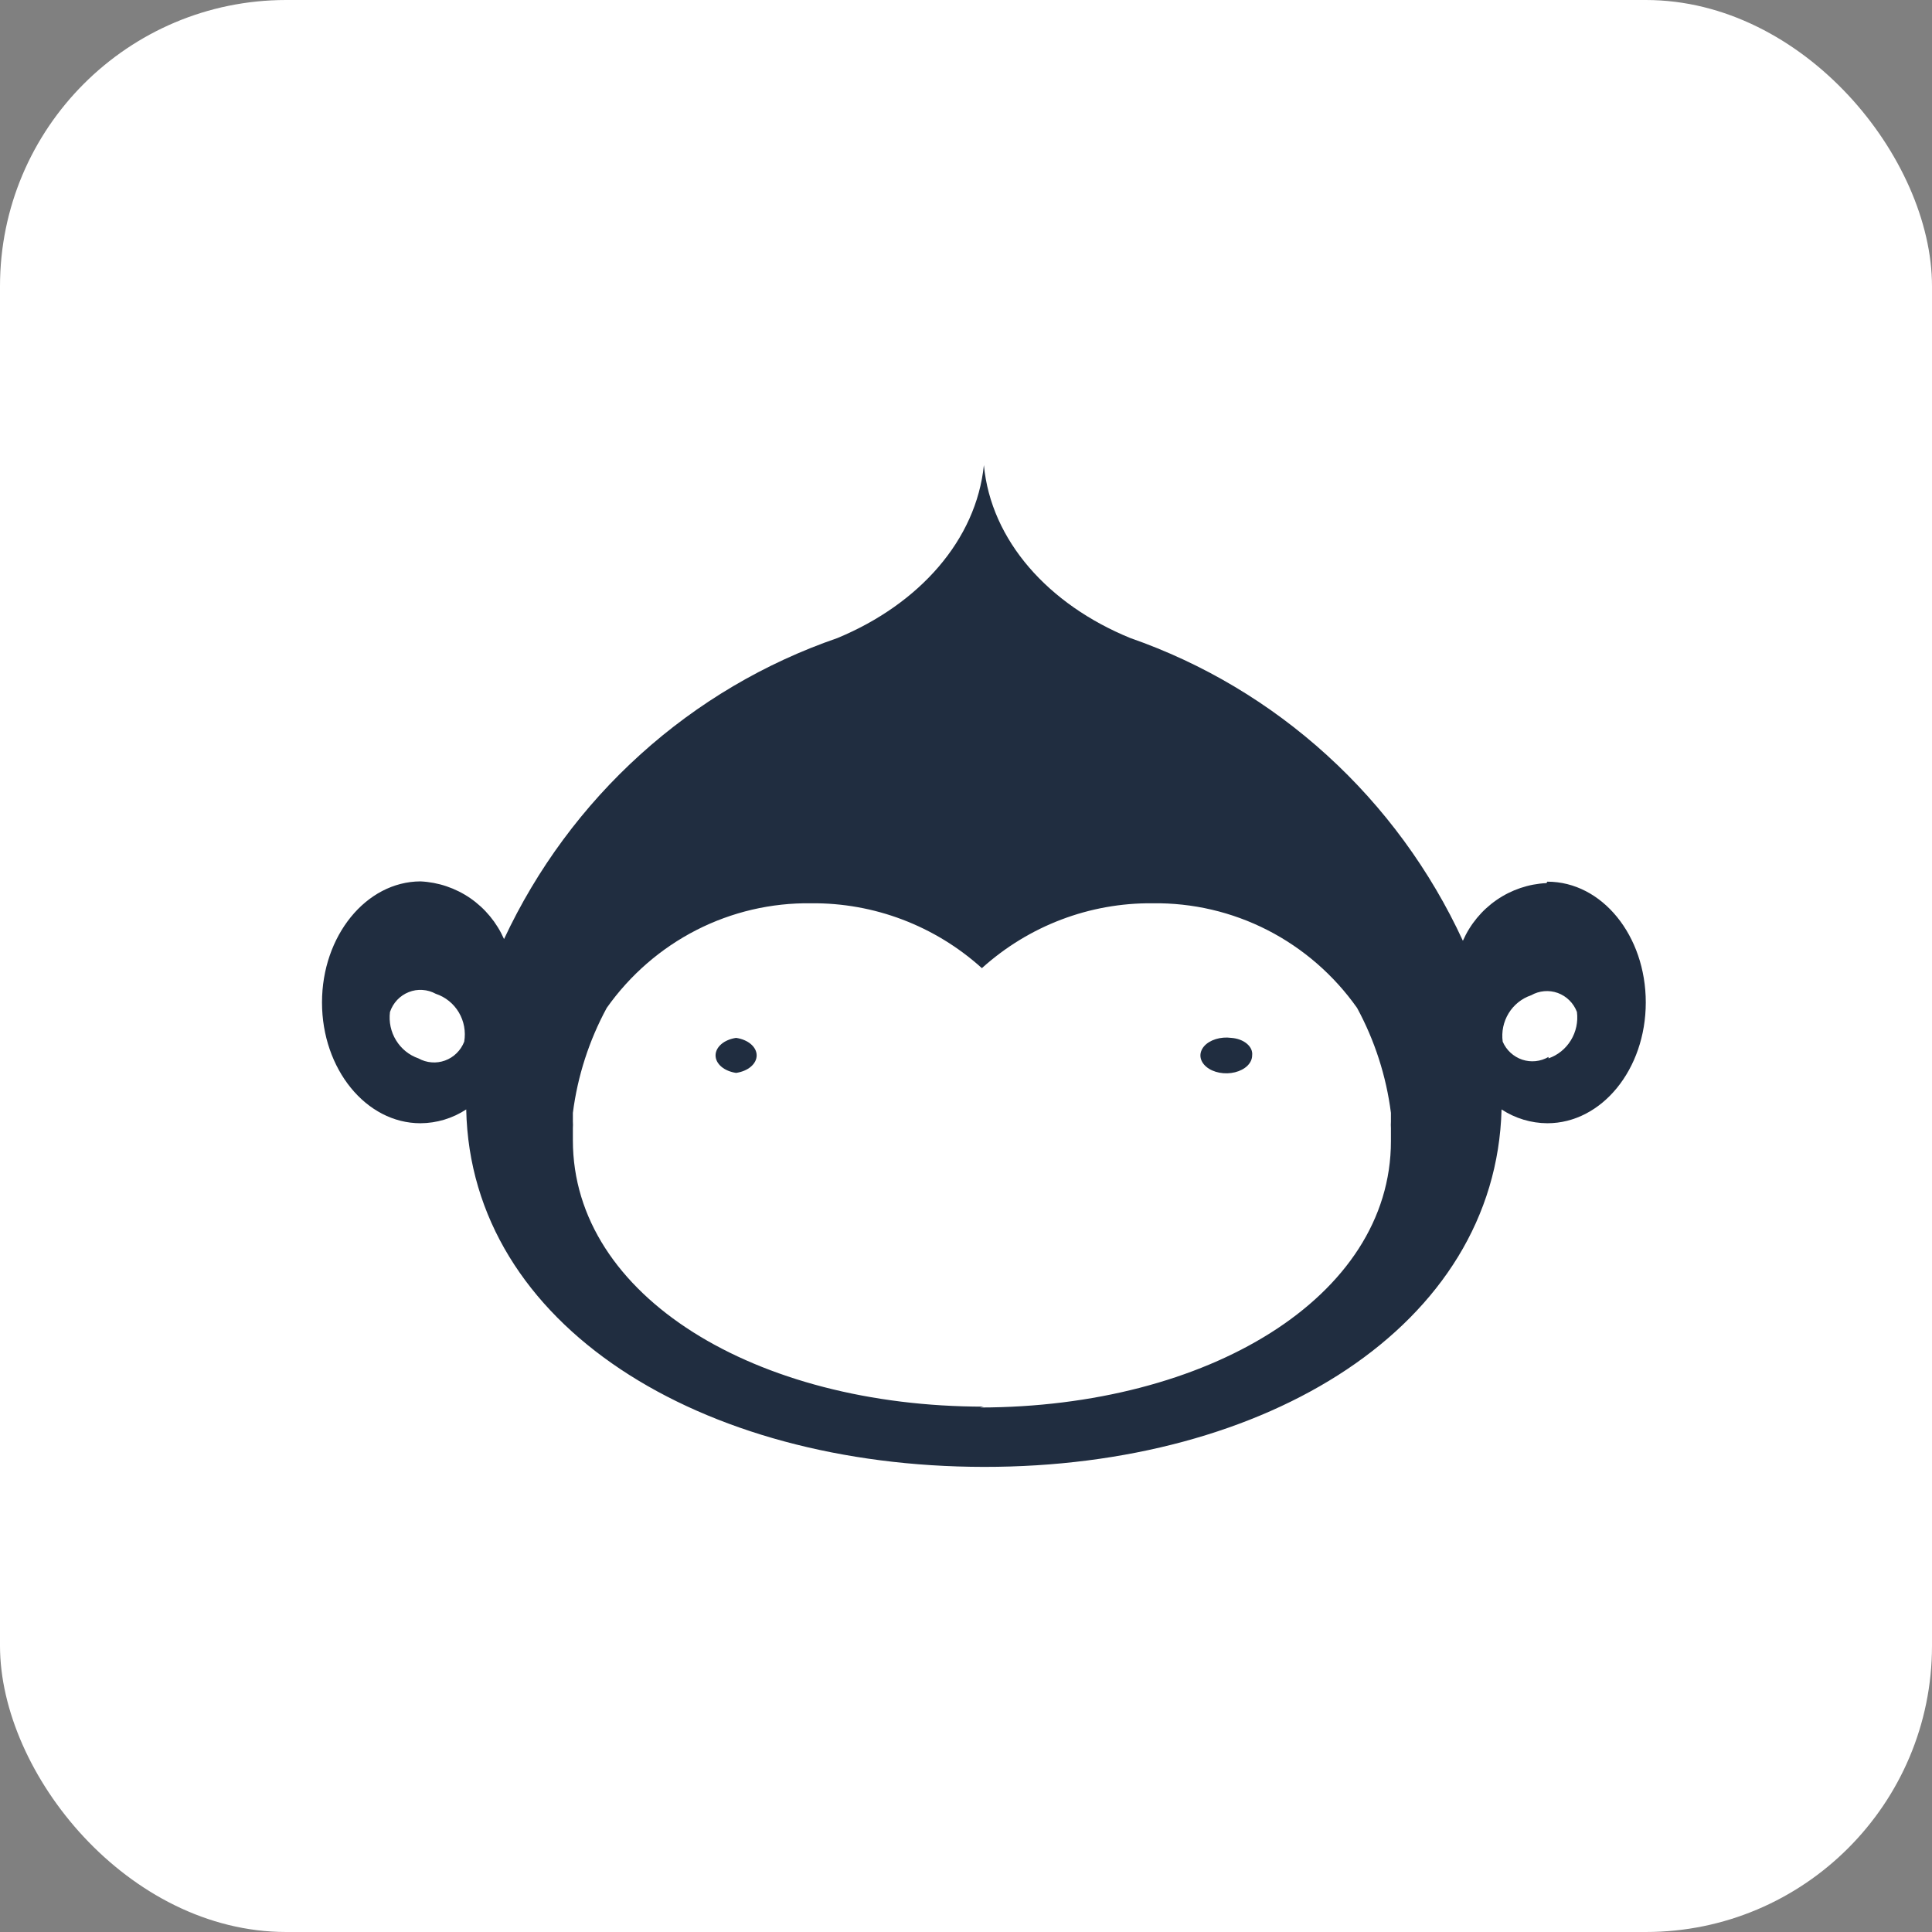
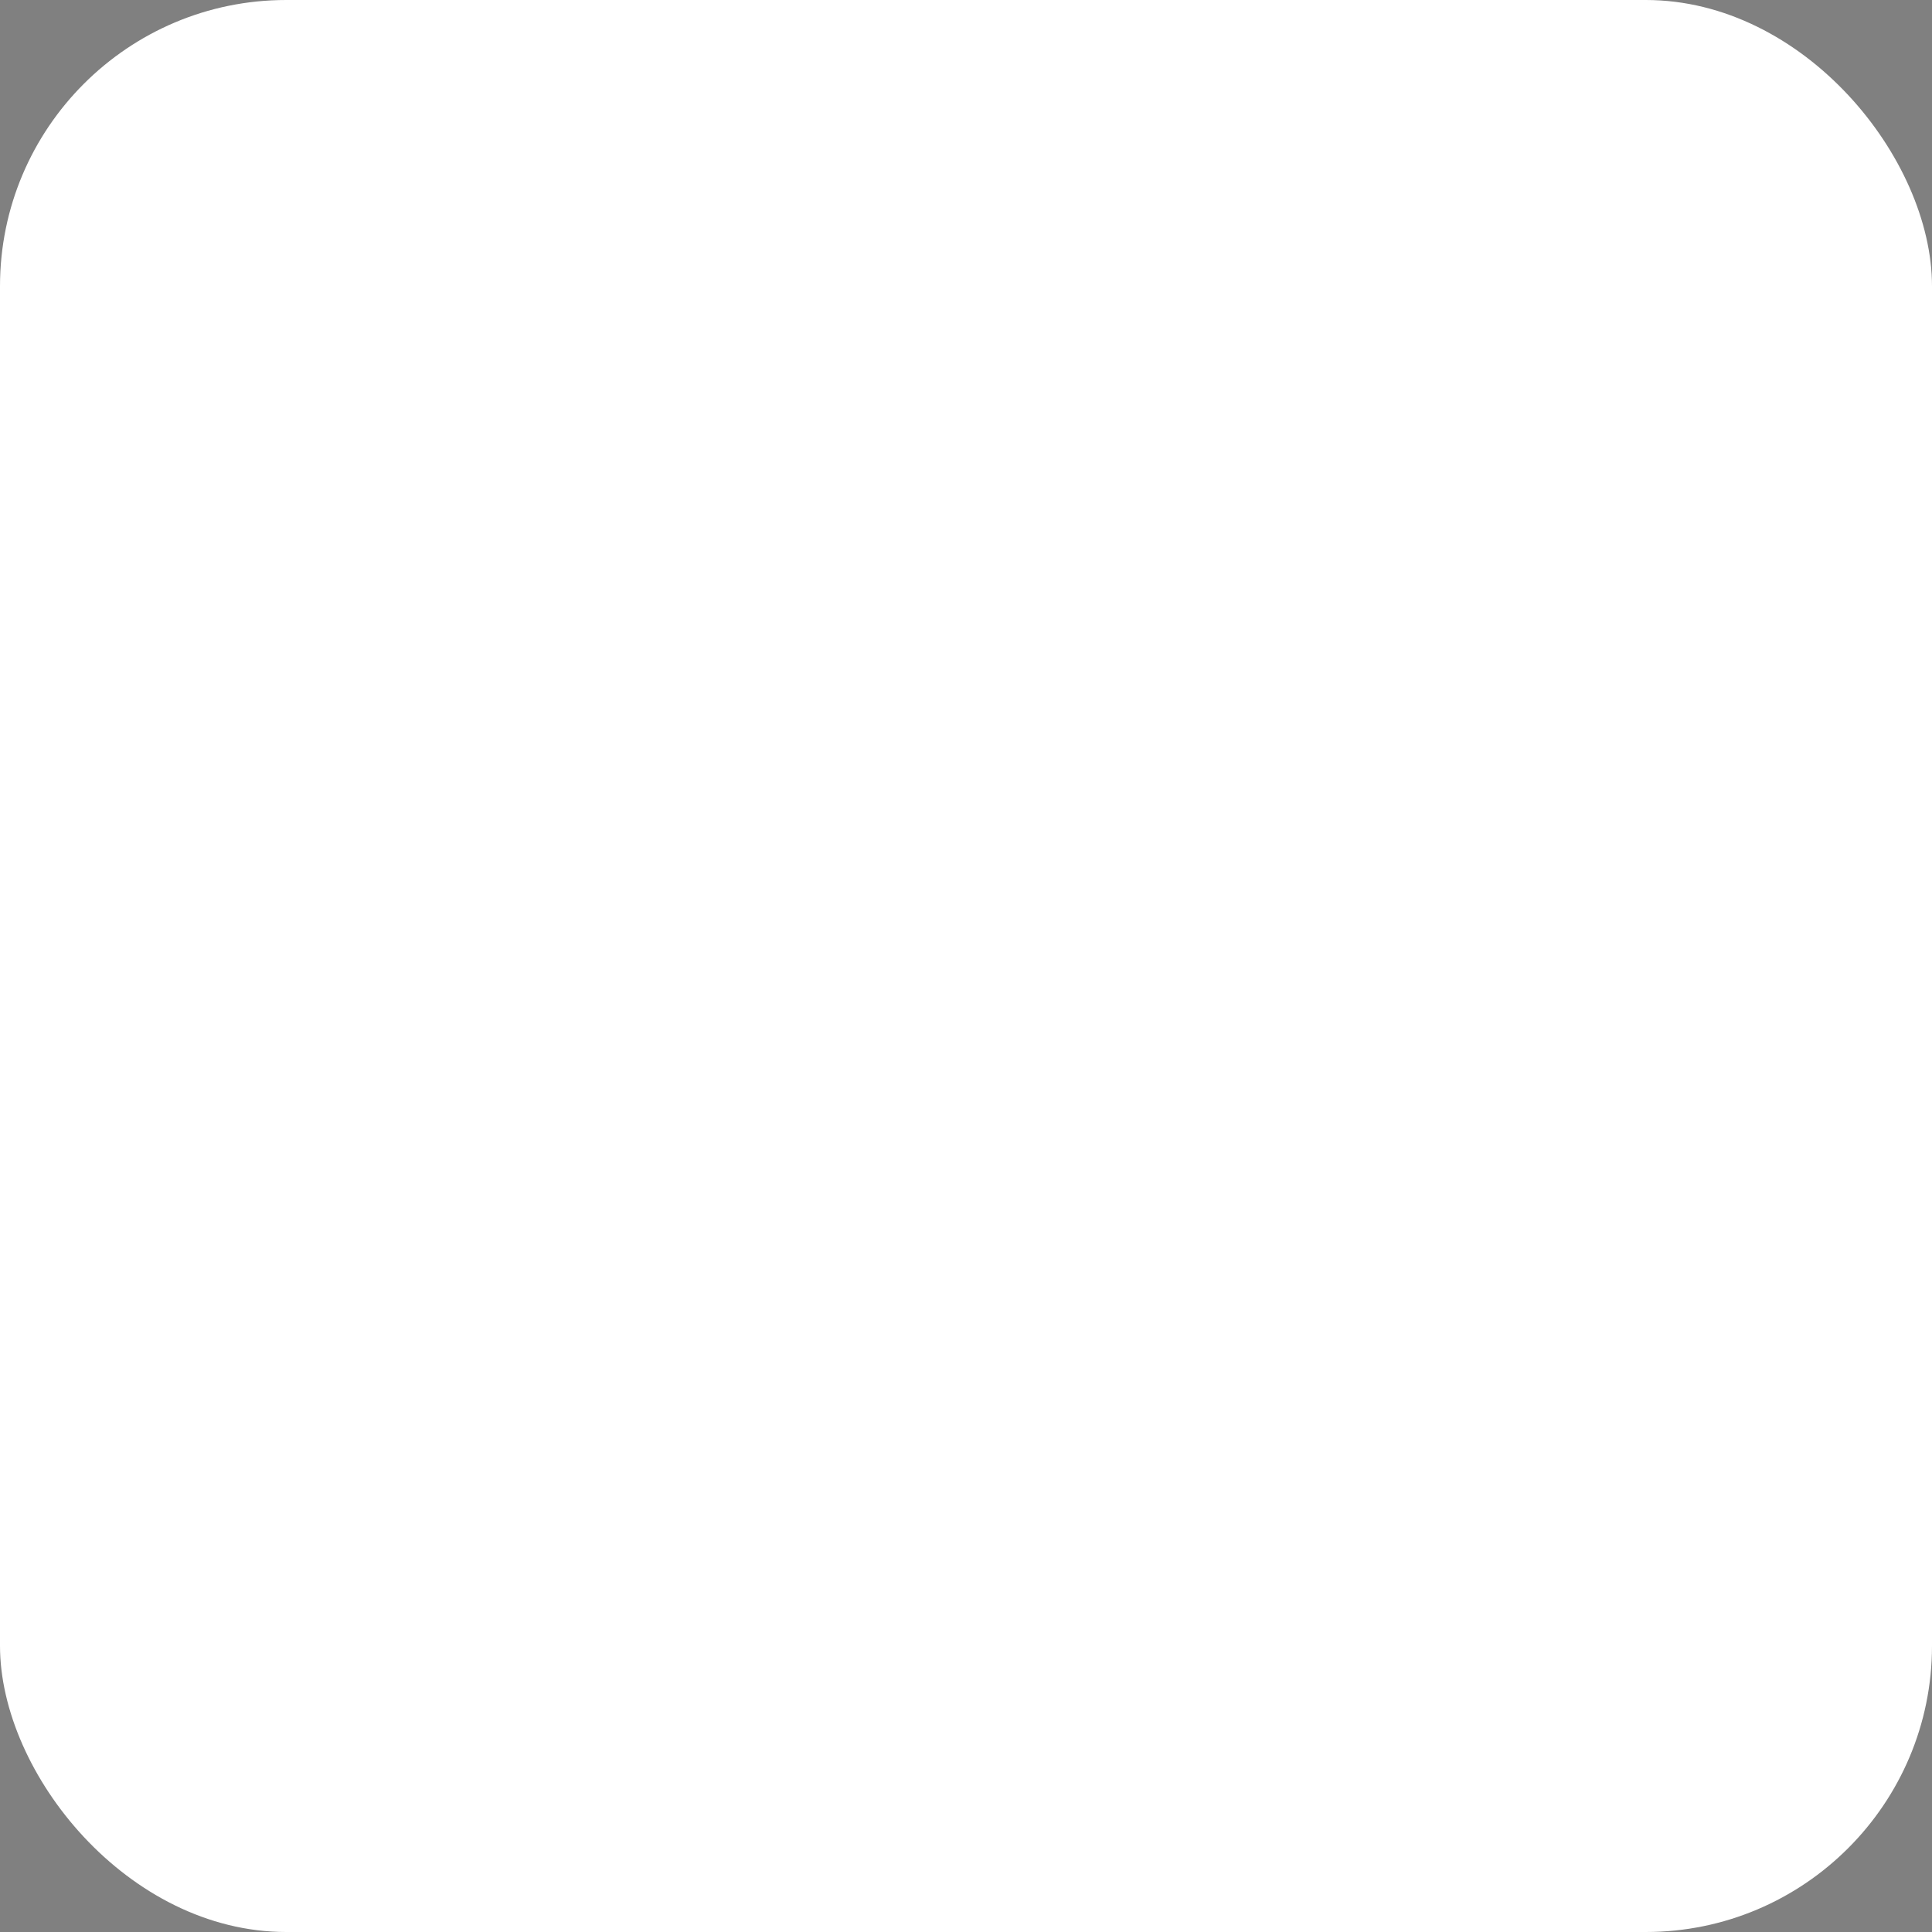
<svg xmlns="http://www.w3.org/2000/svg" width="54" height="54" viewBox="0 0 54 54" fill="none">
  <rect x="0" y="0" width="54" height="54" fill="#808080" stroke="none" />
  <rect width="54" height="54" rx="8" fill="white" />
  <mask id="mask0_272_4950" style="mask-type:alpha" maskUnits="userSpaceOnUse" x="0" y="0" width="54" height="54">
-     <rect width="54" height="54" rx="8" fill="white" />
-   </mask>
+     </mask>
  <g mask="url(#mask0_272_4950)">
-     <path fill-rule="evenodd" clip-rule="evenodd" d="M20.574 29.009C20.412 29.033 20.266 29.094 20.162 29.183C20.057 29.273 20 29.384 20 29.499C20 29.613 20.057 29.725 20.162 29.814C20.266 29.903 20.412 29.964 20.574 29.988C20.737 29.964 20.883 29.903 20.987 29.814C21.092 29.725 21.149 29.613 21.149 29.499C21.149 29.384 21.092 29.273 20.987 29.183C20.883 29.094 20.737 29.033 20.574 29.009ZM34.413 29.009C34.267 28.989 34.115 29.002 33.98 29.044C33.844 29.086 33.73 29.156 33.654 29.244C33.578 29.333 33.543 29.436 33.554 29.538C33.566 29.641 33.623 29.739 33.718 29.818C33.812 29.898 33.941 29.955 34.084 29.982C34.228 30.009 34.38 30.005 34.52 29.97C34.66 29.935 34.781 29.871 34.867 29.787C34.952 29.702 34.998 29.602 34.998 29.499C35.013 29.38 34.96 29.263 34.85 29.171C34.741 29.079 34.584 29.021 34.413 29.009Z" fill="#202D40" />
-     <path fill-rule="evenodd" clip-rule="evenodd" d="M43.281 29.542C43.171 29.606 43.048 29.646 42.922 29.659C42.796 29.672 42.668 29.658 42.547 29.618C42.426 29.577 42.316 29.512 42.221 29.425C42.127 29.339 42.052 29.233 42.001 29.115C41.963 28.839 42.022 28.558 42.167 28.321C42.312 28.084 42.535 27.906 42.796 27.818C42.909 27.754 43.033 27.715 43.162 27.704C43.291 27.693 43.42 27.71 43.542 27.754C43.663 27.799 43.774 27.869 43.866 27.961C43.958 28.052 44.03 28.163 44.076 28.285C44.111 28.561 44.051 28.841 43.906 29.077C43.761 29.314 43.541 29.492 43.281 29.582V29.542ZM27.5 39.316C21.14 39.316 16.012 36.246 16.012 31.871C16.012 31.782 16.012 31.686 16.012 31.597V31.532C16.016 31.471 16.016 31.409 16.012 31.347C16.012 31.267 16.012 31.186 16.012 31.105C16.144 30.076 16.465 29.082 16.958 28.172C17.607 27.253 18.466 26.507 19.461 25.997C20.457 25.488 21.559 25.231 22.674 25.247C24.431 25.23 26.132 25.876 27.444 27.06C28.757 25.876 30.457 25.23 32.214 25.247C33.33 25.231 34.432 25.488 35.428 25.997C36.423 26.507 37.282 27.253 37.931 28.172C38.424 29.082 38.745 30.076 38.877 31.105C38.877 31.186 38.877 31.267 38.877 31.347C38.873 31.409 38.873 31.471 38.877 31.532V31.621C38.877 31.71 38.877 31.806 38.877 31.895C38.877 36.27 33.733 39.332 27.389 39.34L27.5 39.316ZM12.975 29.115C12.928 29.236 12.856 29.346 12.763 29.437C12.671 29.528 12.56 29.598 12.439 29.642C12.318 29.686 12.189 29.704 12.061 29.693C11.933 29.683 11.808 29.645 11.695 29.582C11.435 29.492 11.215 29.314 11.07 29.077C10.925 28.841 10.865 28.561 10.9 28.285C10.942 28.16 11.011 28.045 11.101 27.949C11.192 27.853 11.302 27.778 11.424 27.73C11.546 27.681 11.676 27.66 11.807 27.669C11.938 27.677 12.065 27.714 12.18 27.777C12.449 27.866 12.678 28.05 12.824 28.296C12.97 28.542 13.023 28.832 12.975 29.115ZM43.225 24.683C42.727 24.706 42.244 24.869 41.831 25.154C41.419 25.438 41.092 25.833 40.888 26.295C39.978 24.325 38.686 22.561 37.089 21.108C35.493 19.654 33.624 18.541 31.594 17.834C29.305 16.9 27.699 15.111 27.5 13C27.285 15.095 25.695 16.884 23.406 17.834C21.376 18.533 19.505 19.637 17.905 21.082C16.304 22.527 15.006 24.284 14.088 26.247C13.884 25.785 13.557 25.39 13.145 25.105C12.732 24.821 12.249 24.658 11.751 24.635C10.232 24.643 9 26.158 9 28.019C9 29.881 10.232 31.395 11.751 31.395C12.205 31.393 12.649 31.259 13.031 31.009C13.158 37.06 19.582 40.992 27.5 41C35.418 41.008 41.81 37.06 41.969 31.009C42.351 31.259 42.795 31.393 43.249 31.395C44.768 31.395 46 29.889 46 28.019C46 26.15 44.776 24.643 43.249 24.643" fill="#202D40" />
-   </g>
+     </g>
</svg>